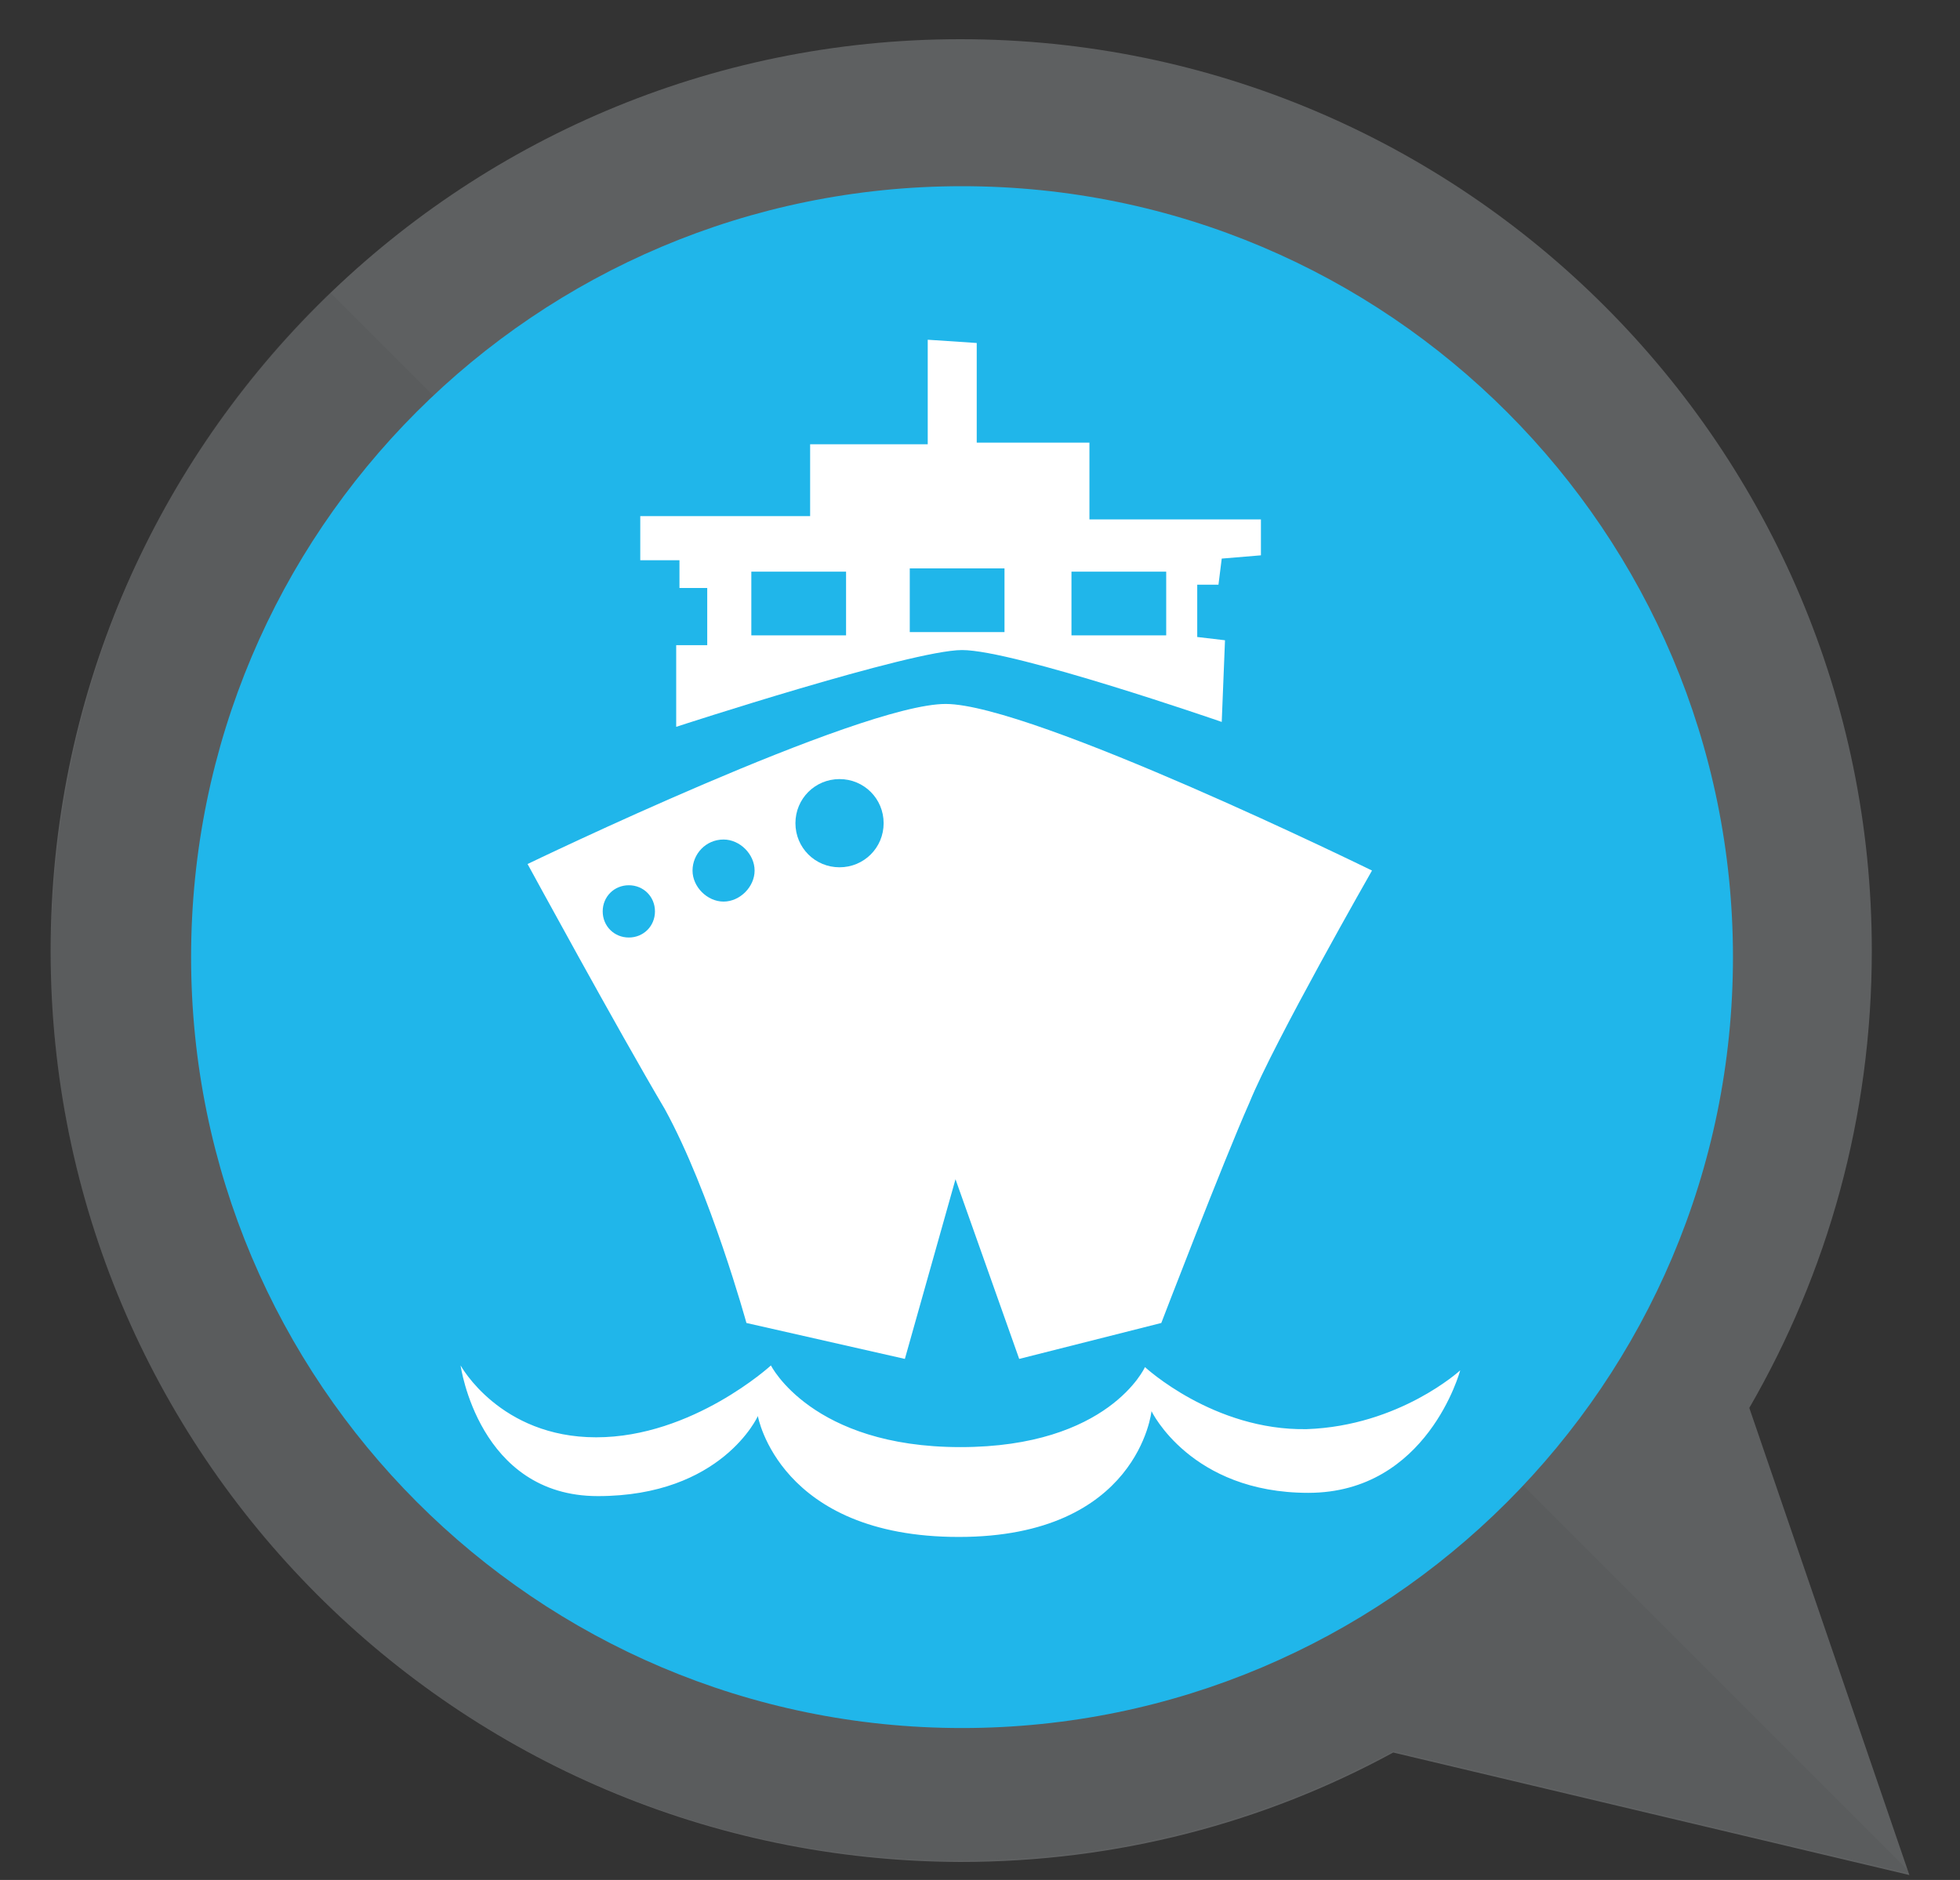
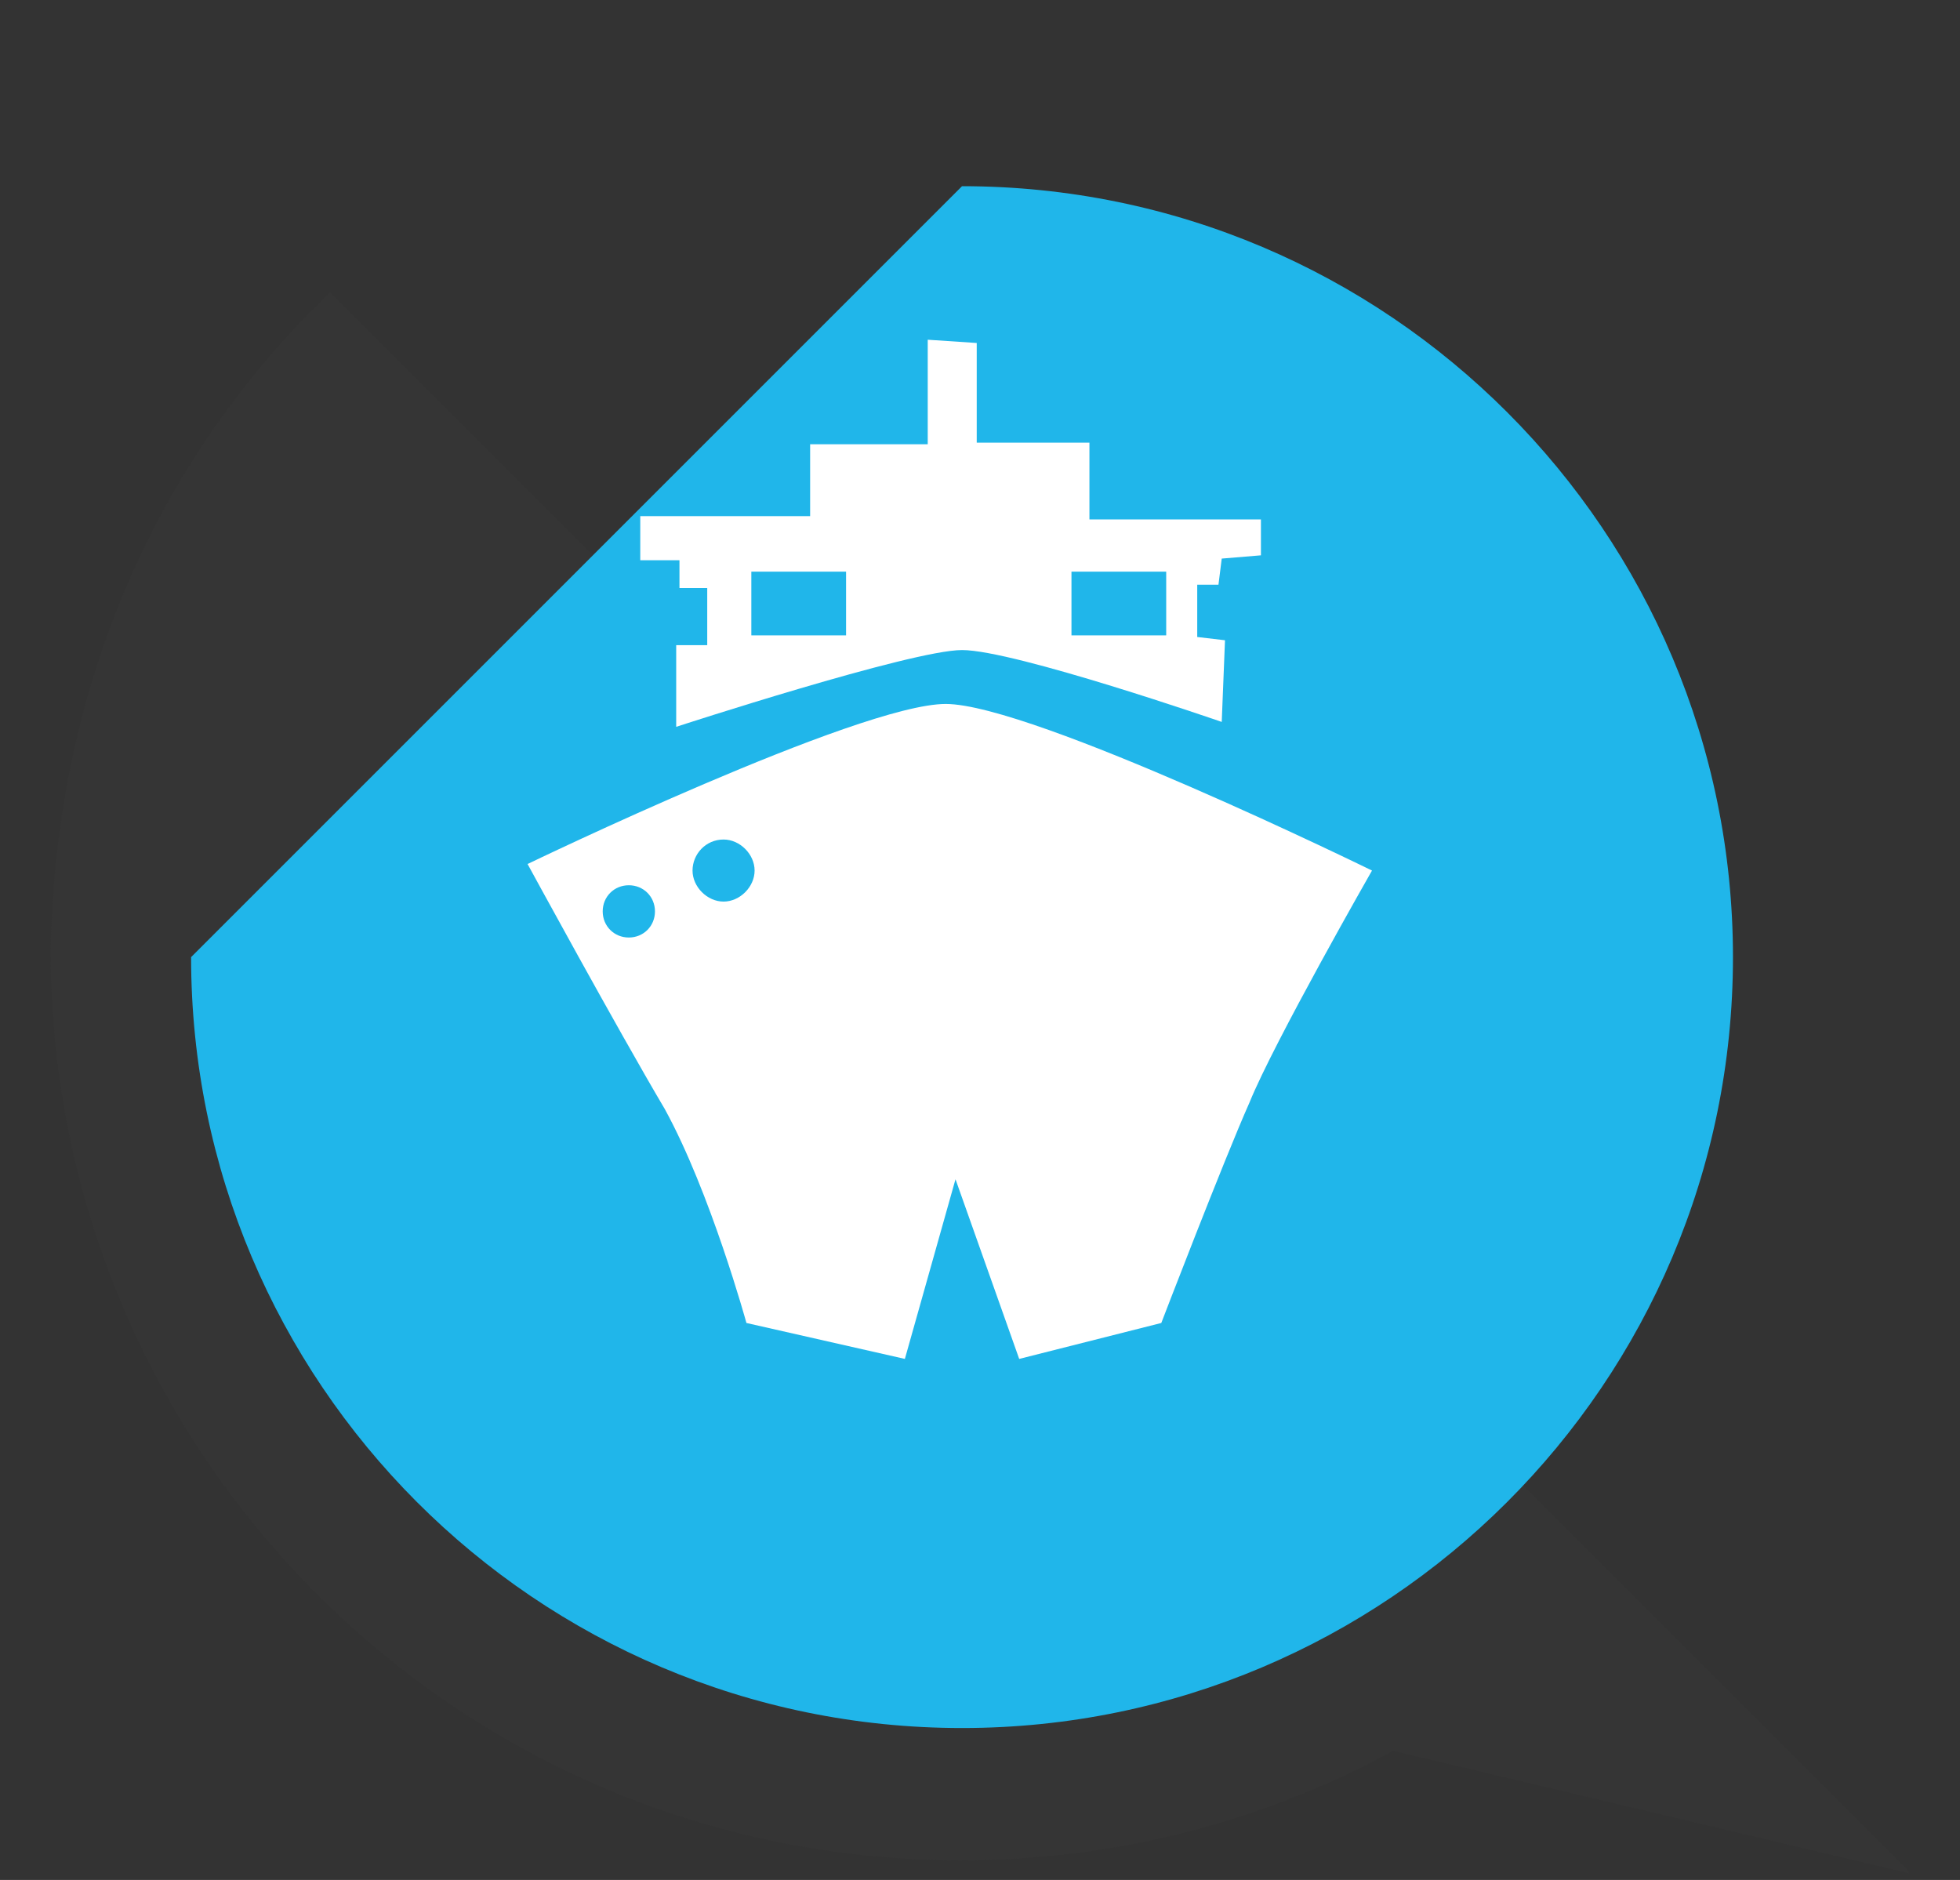
<svg xmlns="http://www.w3.org/2000/svg" xmlns:xlink="http://www.w3.org/1999/xlink" version="1.1" id="Layer_1" x="0px" y="0px" viewBox="0 0 120 115.1" enable-background="new 0 0 120 115.1" xml:space="preserve">
  <rect x="0" y="0" width="120" height="115.1" fill="#333333" stroke="none" />
  <g opacity="0.5">
    <g>
      <defs>
-         <rect id="SVGID_1_" width="120" height="115.1" />
-       </defs>
+         </defs>
      <clipPath id="SVGID_2_">
        <use xlink:href="#SVGID_1_" overflow="visible" />
      </clipPath>
-       <path clip-path="url(#SVGID_2_)" fill="#8A8D8F" d="M58.8,2.4c30.8,0,55.8,25,55.8,55.8c0,10.2-2.7,19.7-7.5,28l9.8,28.6    l-31.6-7.5c-7.9,4.3-16.9,6.7-26.5,6.7C28,113.9,3.1,89,3.1,58.2C3.1,27.4,28,2.4,58.8,2.4" />
    </g>
  </g>
  <g opacity="0.15">
    <g>
      <defs>
        <rect id="SVGID_3_" y="15.5" width="120" height="99.5" />
      </defs>
      <clipPath id="SVGID_4_">
        <use xlink:href="#SVGID_3_" overflow="visible" />
      </clipPath>
      <path clip-path="url(#SVGID_4_)" fill="#404040" d="M20.2,17.9l96.6,96.6l0.1,0.2l-31.6-7.5c-7.9,4.3-16.9,6.7-26.5,6.7    C28,113.9,3.1,89,3.1,58.2c0,0,0,0,0,0c0,0,0,0,0,0v0c0,0,0,0,0,0c0,0,0,0,0,0c0,0,0,0,0,0c0,0,0,0,0,0c0,0,0,0,0,0c0,0,0,0,0,0    c0,0,0,0,0,0c0,0,0,0,0,0c0,0,0,0,0,0c0,0,0,0,0,0c0,0,0,0,0,0c0,0,0,0,0,0c0,0,0,0,0,0c0,0,0,0,0,0c0,0,0,0,0,0c0,0,0,0,0,0    c0,0,0,0,0,0c0,0,0,0,0,0c0,0,0,0,0,0c0,0,0,0,0,0c0,0,0,0,0,0c0,0,0,0,0,0c0,0,0,0,0,0c0,0,0,0,0,0c0,0,0,0,0,0c0,0,0,0,0,0    c0,0,0,0,0,0c0,0,0,0,0,0c0,0,0,0,0,0c0,0,0,0,0,0c0,0,0,0,0,0c0,0,0,0,0,0c0,0,0,0,0,0c0,0,0,0,0,0c0,0,0,0,0,0c0,0,0,0,0,0    c0,0,0,0,0,0c0,0,0,0,0,0c0,0,0,0,0,0c0,0,0,0,0,0c0,0,0,0,0,0c0,0,0,0,0,0c0,0,0,0,0,0c0,0,0,0,0,0c0,0,0,0,0,0c0,0,0,0,0,0    c0,0,0,0,0,0c0,0,0,0,0,0c0,0,0,0,0,0c0,0,0,0,0,0v0C3.4,41.6,9.9,27.8,20.2,17.9" />
    </g>
  </g>
-   <path fill="#20B6EA" d="M11.7,58.6c0,26,21.1,47.2,47.2,47.2c26,0,47.2-21.1,47.2-47.2c0-26-21.1-47.2-47.2-47.2  C32.8,11.4,11.7,32.5,11.7,58.6" />
-   <path fill="#FFFFFF" d="M28.2,83.6c0,0,2.4,4.4,8.3,4.4s10.7-4.4,10.7-4.4s2.5,5,11.6,5c9.1,0,11.3-4.9,11.3-4.9s4.2,3.9,9.9,3.8  c5.7-0.2,9.4-3.6,9.4-3.6s-2,7.5-9.3,7.5c-7.2,0-9.6-5-9.6-5s-0.8,7.7-11.8,7.7c-11,0-12.3-7.4-12.3-7.4s-2.2,4.9-9.8,4.9  C29.3,91.6,28.2,83.6,28.2,83.6" />
+   <path fill="#20B6EA" d="M11.7,58.6c0,26,21.1,47.2,47.2,47.2c26,0,47.2-21.1,47.2-47.2c0-26-21.1-47.2-47.2-47.2  " />
  <path fill="#FFFFFF" d="M32.3,52.9c0,0,20.3-9.8,25.6-9.8c5.3,0,26.1,10.2,26.1,10.2s-6,10.5-7.5,14.2C74.9,71.1,71.1,81,71.1,81  l-8.7,2.2l-3.9-11l-3.1,11L45.7,81c0,0-2.2-8-5-13.1C37.8,63,32.3,52.9,32.3,52.9" />
-   <path fill="#20B6EA" d="M51.4,53.1c1.5,0,2.7-1.2,2.7-2.7c0-1.5-1.2-2.7-2.7-2.7c-1.5,0-2.7,1.2-2.7,2.7  C48.7,51.9,49.9,53.1,51.4,53.1" />
  <path fill="#20B6EA" d="M44.3,55.2c1,0,1.9-0.9,1.9-1.9c0-1-0.9-1.9-1.9-1.9c-1.1,0-1.9,0.9-1.9,1.9C42.4,54.3,43.3,55.2,44.3,55.2" />
  <path fill="#20B6EA" d="M38.5,57.4c0.9,0,1.6-0.7,1.6-1.6c0-0.9-0.7-1.6-1.6-1.6c-0.9,0-1.6,0.7-1.6,1.6  C36.9,56.7,37.6,57.4,38.5,57.4" />
  <path fill="#FFFFFF" d="M56.8,27.2v-6.4l3,0.2v6.1h6.9v4.7h10.5V34l-2.4,0.2l-0.2,1.6h-1.3V39l1.7,0.2l-0.2,5c0,0-12.7-4.4-15.9-4.4  c-3.1,0-17.5,4.7-17.5,4.7v-5h1.9v-3.5h-1.7v-1.7h-2.4v-2.7h10.4v-4.4H57" />
  <rect x="46" y="35" fill="#20B6EA" width="5.8" height="3.9" />
-   <rect x="55.7" y="34.8" fill="#20B6EA" width="5.8" height="3.9" />
  <rect x="65.6" y="35" fill="#20B6EA" width="5.8" height="3.9" />
</svg>